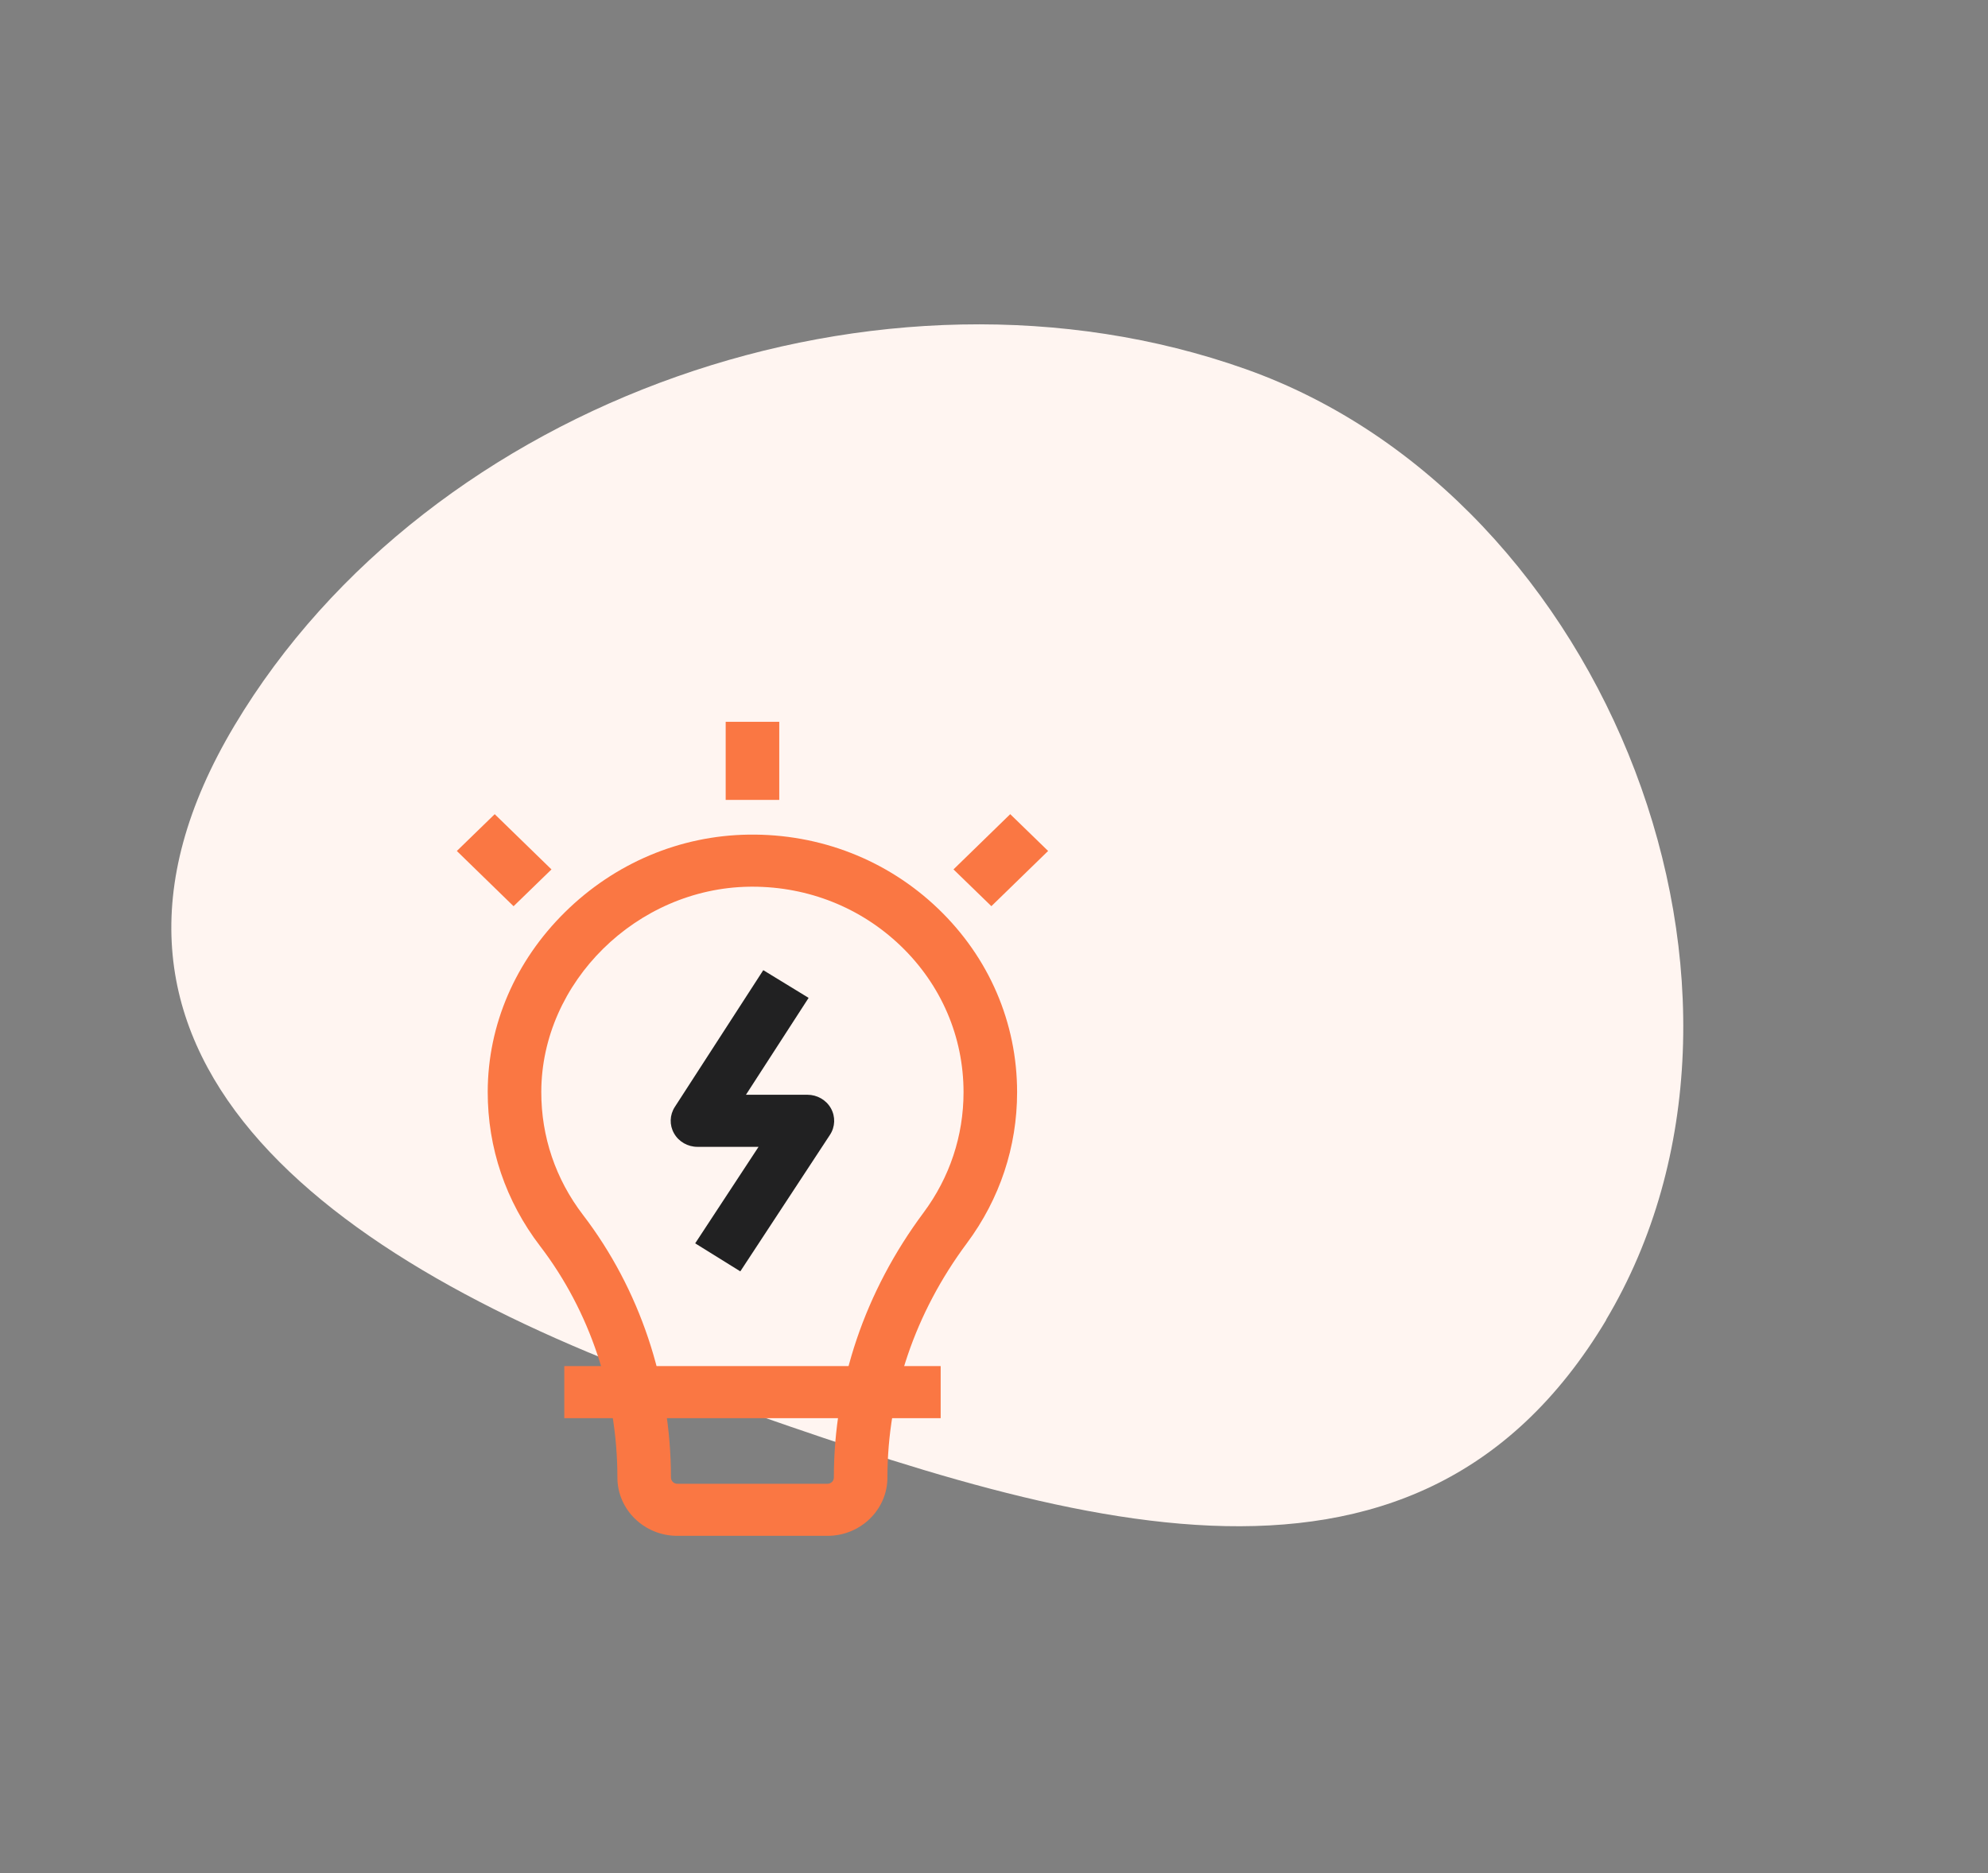
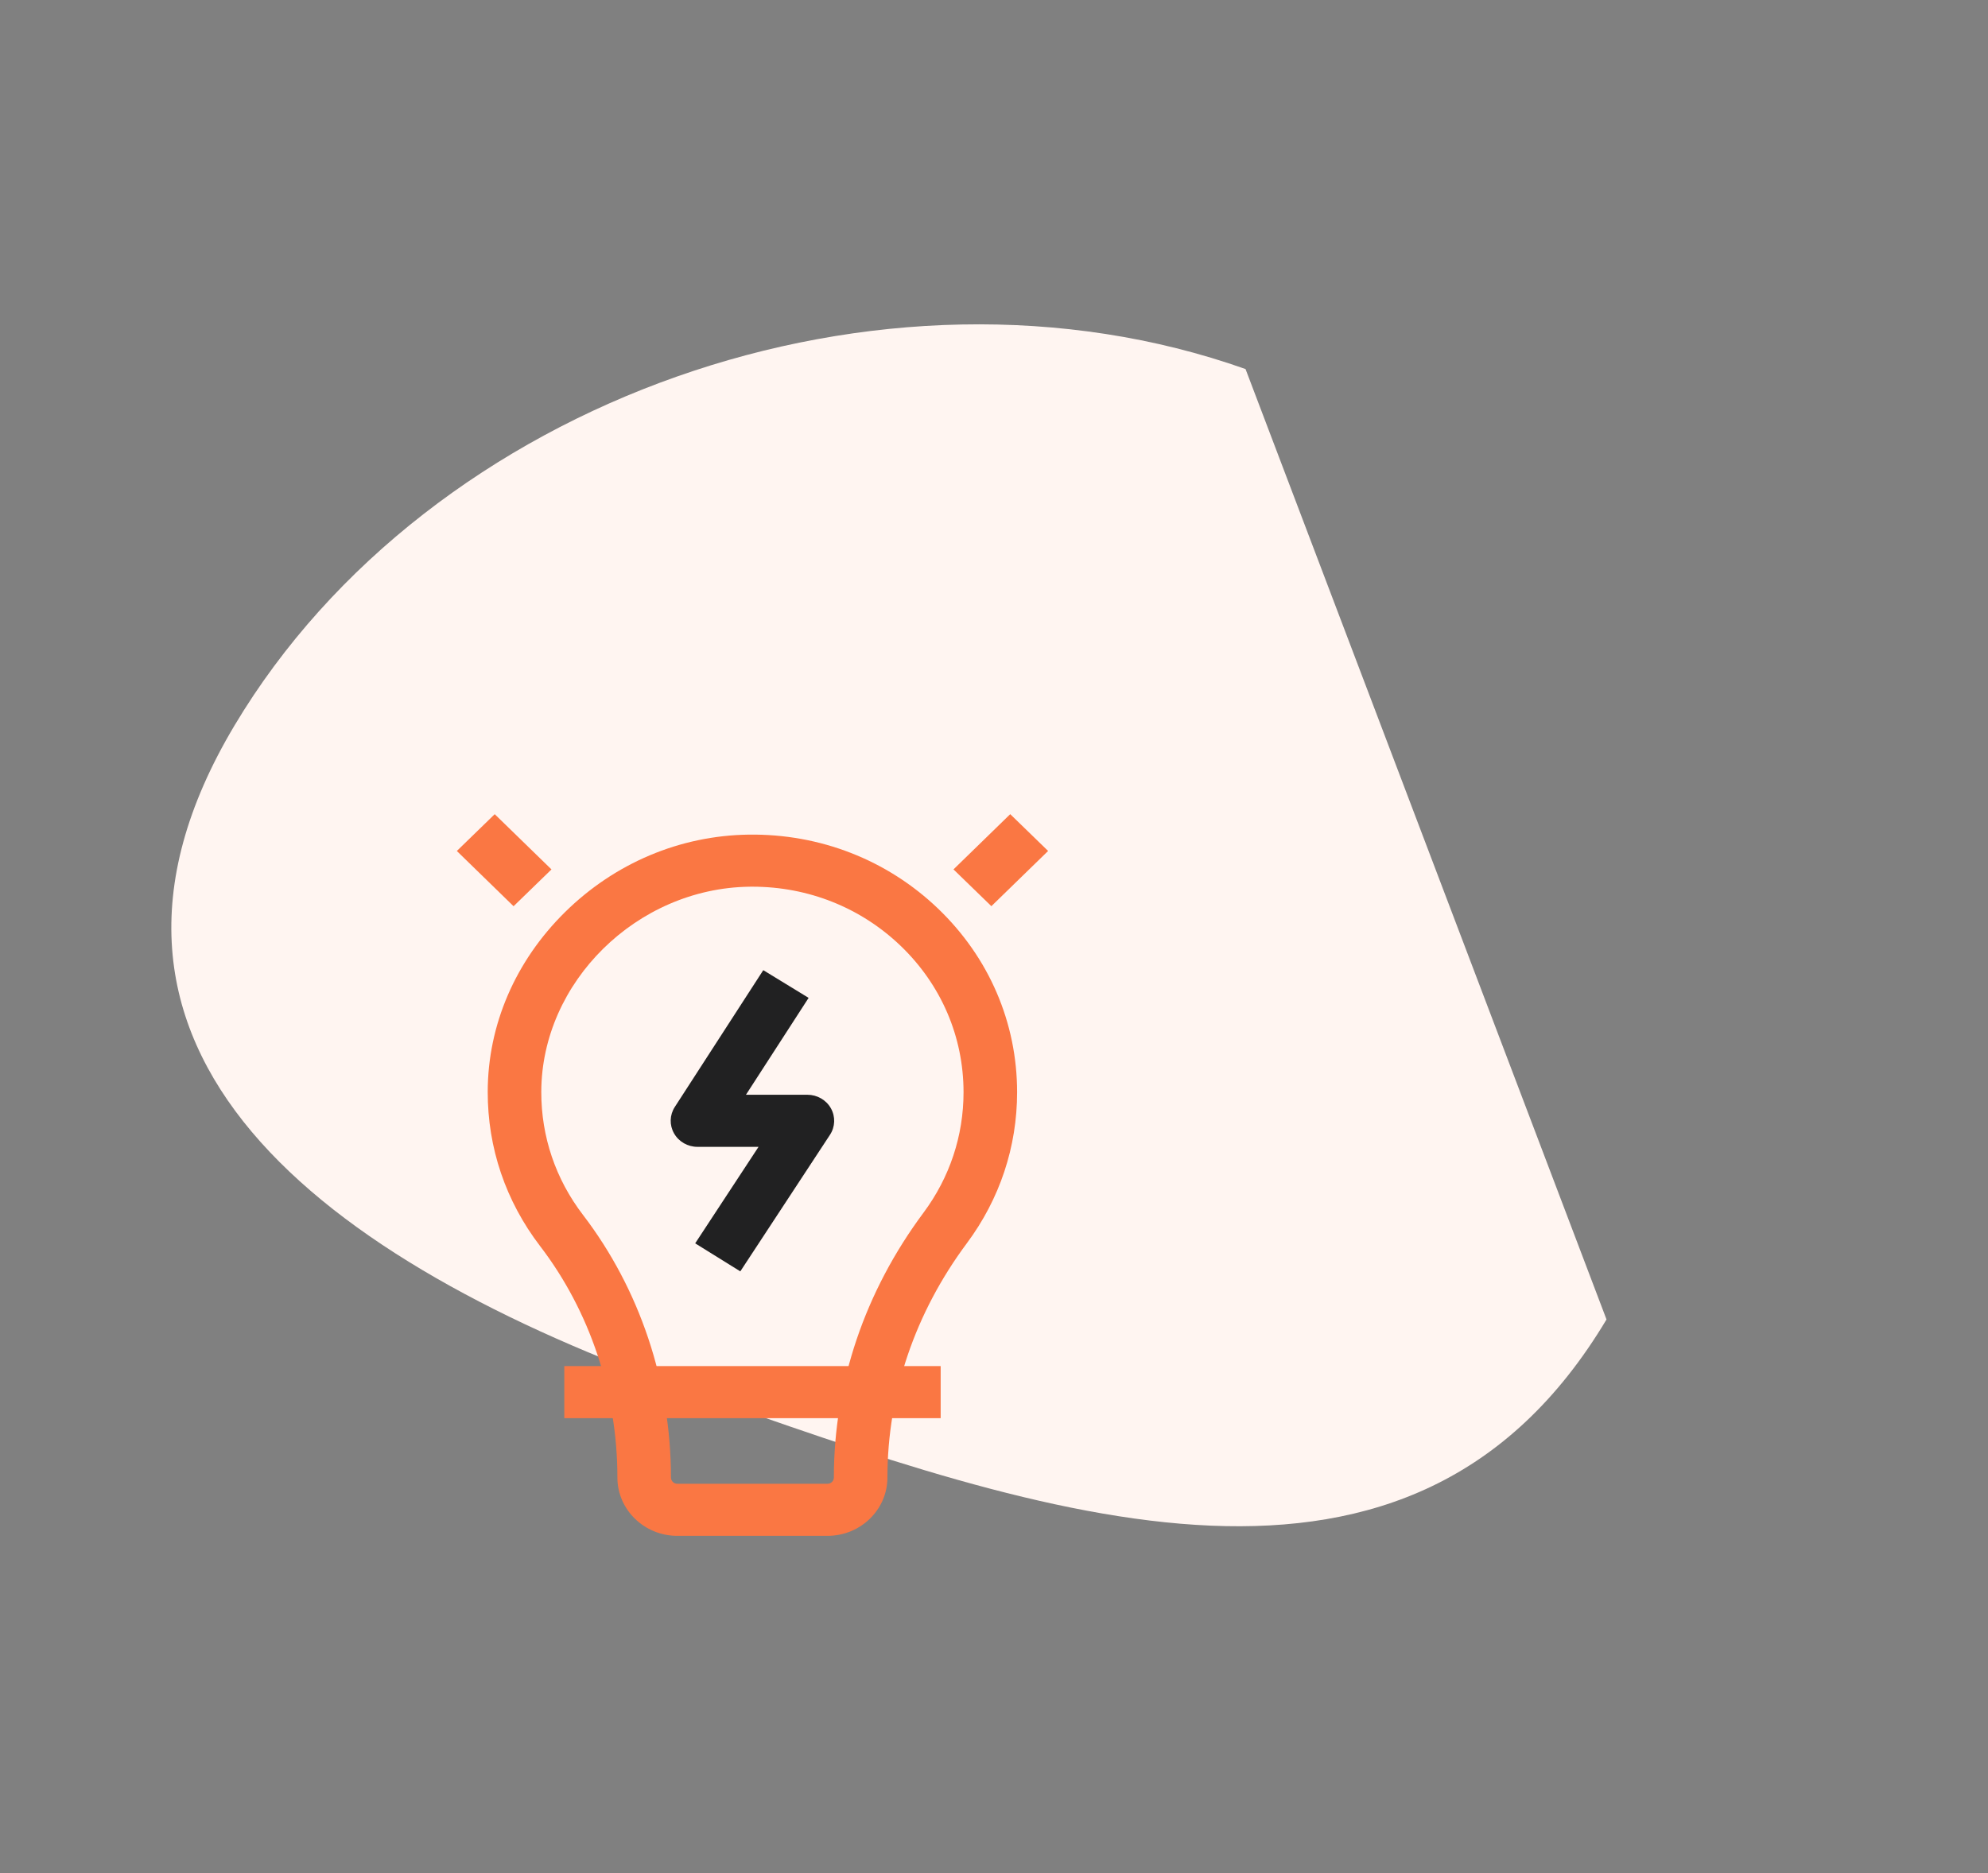
<svg xmlns="http://www.w3.org/2000/svg" width="87" height="82" viewBox="0 0 87 82" fill="none">
  <rect x="0" y="0" width="87" height="82" fill="#808080" stroke="none" />
-   <path fill-rule="evenodd" clip-rule="evenodd" d="M70.305 57.758C61.786 72.021 46.028 66.525 30.101 60.874C14.174 55.224 1.747 46.016 10.266 31.752C18.786 17.488 38.587 10.51 54.508 16.155C70.429 21.801 78.788 43.536 70.276 57.791L70.305 57.758Z" fill="#FFF5F1" />
+   <path fill-rule="evenodd" clip-rule="evenodd" d="M70.305 57.758C61.786 72.021 46.028 66.525 30.101 60.874C14.174 55.224 1.747 46.016 10.266 31.752C18.786 17.488 38.587 10.51 54.508 16.155L70.305 57.758Z" fill="#FFF5F1" />
  <path d="M36.213 67.23H29.642C28.195 67.23 27.019 66.085 27.019 64.678C27.019 60.995 25.817 57.395 23.633 54.542C22.131 52.579 21.339 50.244 21.344 47.789C21.349 44.865 22.551 42.073 24.726 39.928C26.903 37.782 29.755 36.577 32.759 36.535C35.885 36.492 38.83 37.643 41.055 39.776C43.283 41.913 44.511 44.766 44.511 47.811C44.511 50.203 43.751 52.487 42.314 54.419C40.038 57.478 38.836 61.026 38.836 64.678C38.836 66.085 37.659 67.23 36.213 67.23ZM32.928 38.814C32.883 38.814 32.838 38.814 32.792 38.815C27.866 38.883 23.697 42.995 23.688 47.794C23.684 49.753 24.315 51.616 25.513 53.181C27.996 56.425 29.363 60.508 29.363 64.678C29.363 64.828 29.488 64.951 29.642 64.951H36.213C36.367 64.951 36.492 64.828 36.492 64.678C36.492 60.543 37.849 56.533 40.416 53.083C41.561 51.542 42.167 49.72 42.167 47.811C42.167 45.381 41.188 43.104 39.41 41.399C37.667 39.729 35.37 38.814 32.928 38.814Z" fill="#FA7743" />
  <path d="M41.166 59.799H24.695V62.079H41.166V59.799Z" fill="#FA7743" />
  <path d="M32.398 55.653L30.423 54.426L33.196 50.202H30.523C30.097 50.202 29.704 49.977 29.498 49.613C29.291 49.25 29.304 48.807 29.531 48.456L33.403 42.468L35.387 43.681L32.645 47.922H35.334C35.762 47.922 36.156 48.149 36.362 48.514C36.567 48.88 36.552 49.325 36.322 49.675L32.398 55.653Z" fill="#212122" />
-   <path d="M34.102 31.596H31.758V35.015H34.102V31.596Z" fill="#FA7743" />
  <path d="M21.65 35.64L19.992 37.251L22.475 39.669L24.134 38.058L21.65 35.64Z" fill="#FA7743" />
  <path d="M44.21 35.639L41.727 38.057L43.385 39.667L45.868 37.25L44.21 35.639Z" fill="#FA7743" />
</svg>